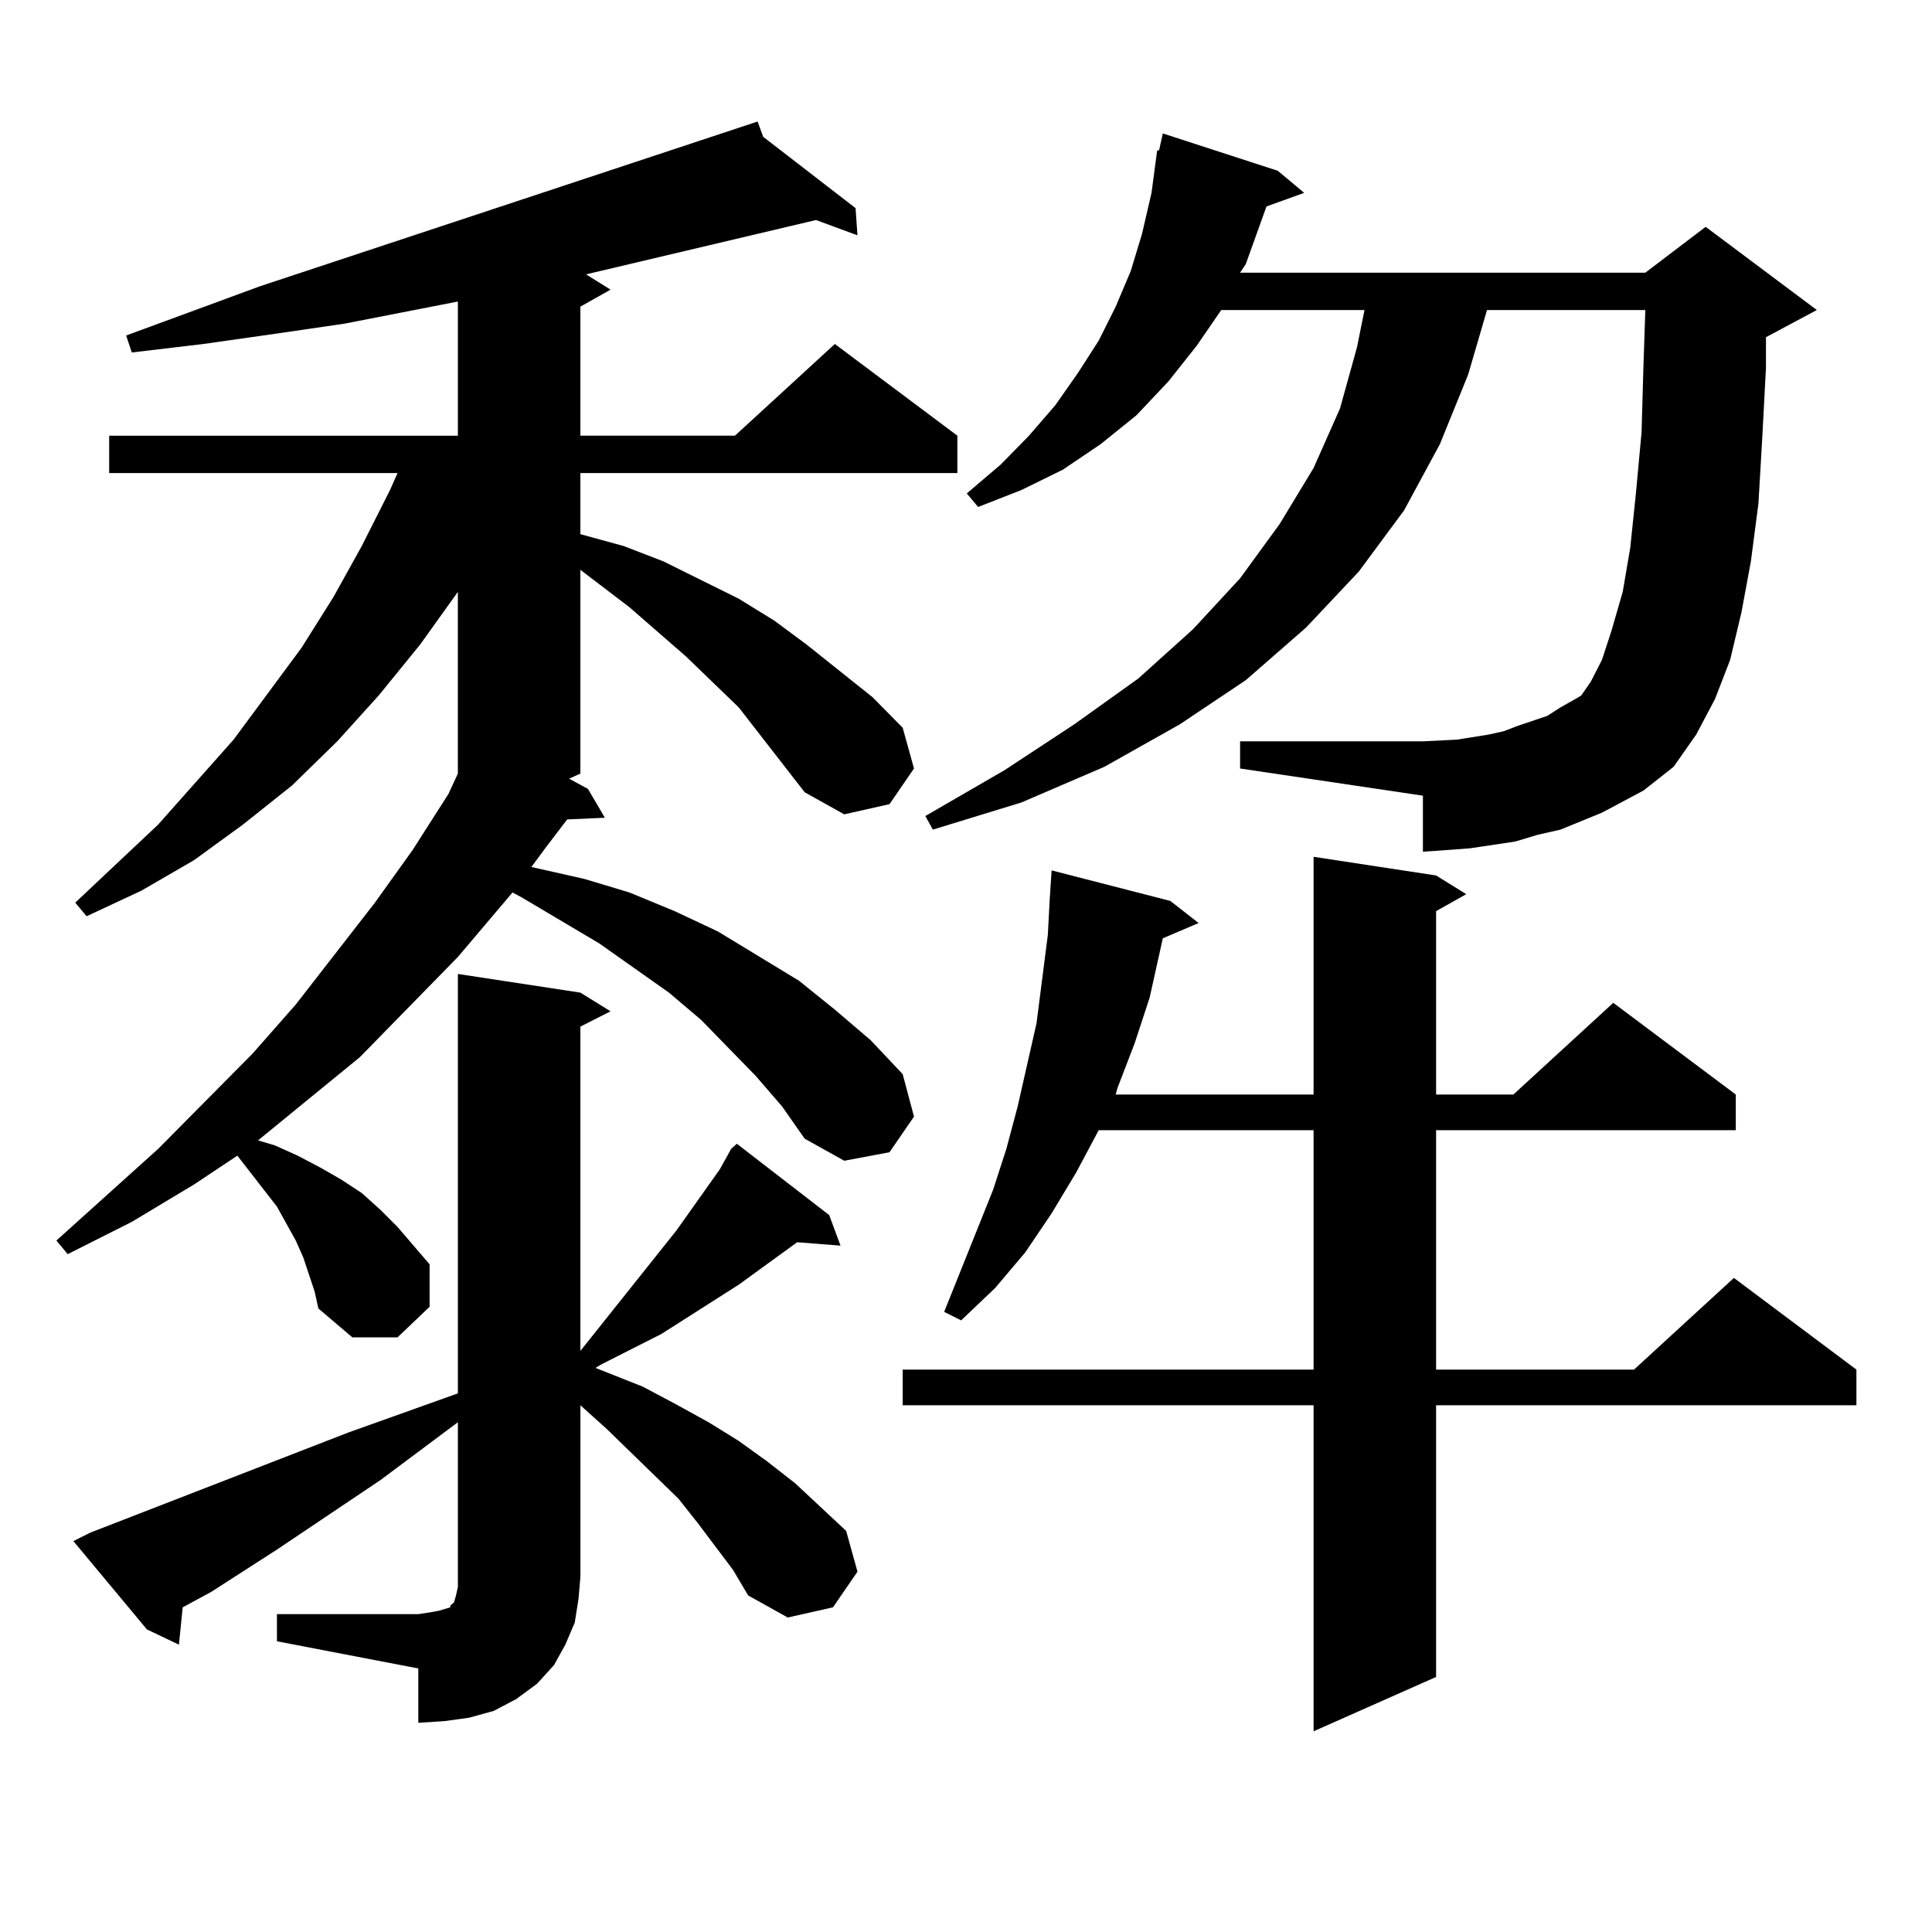
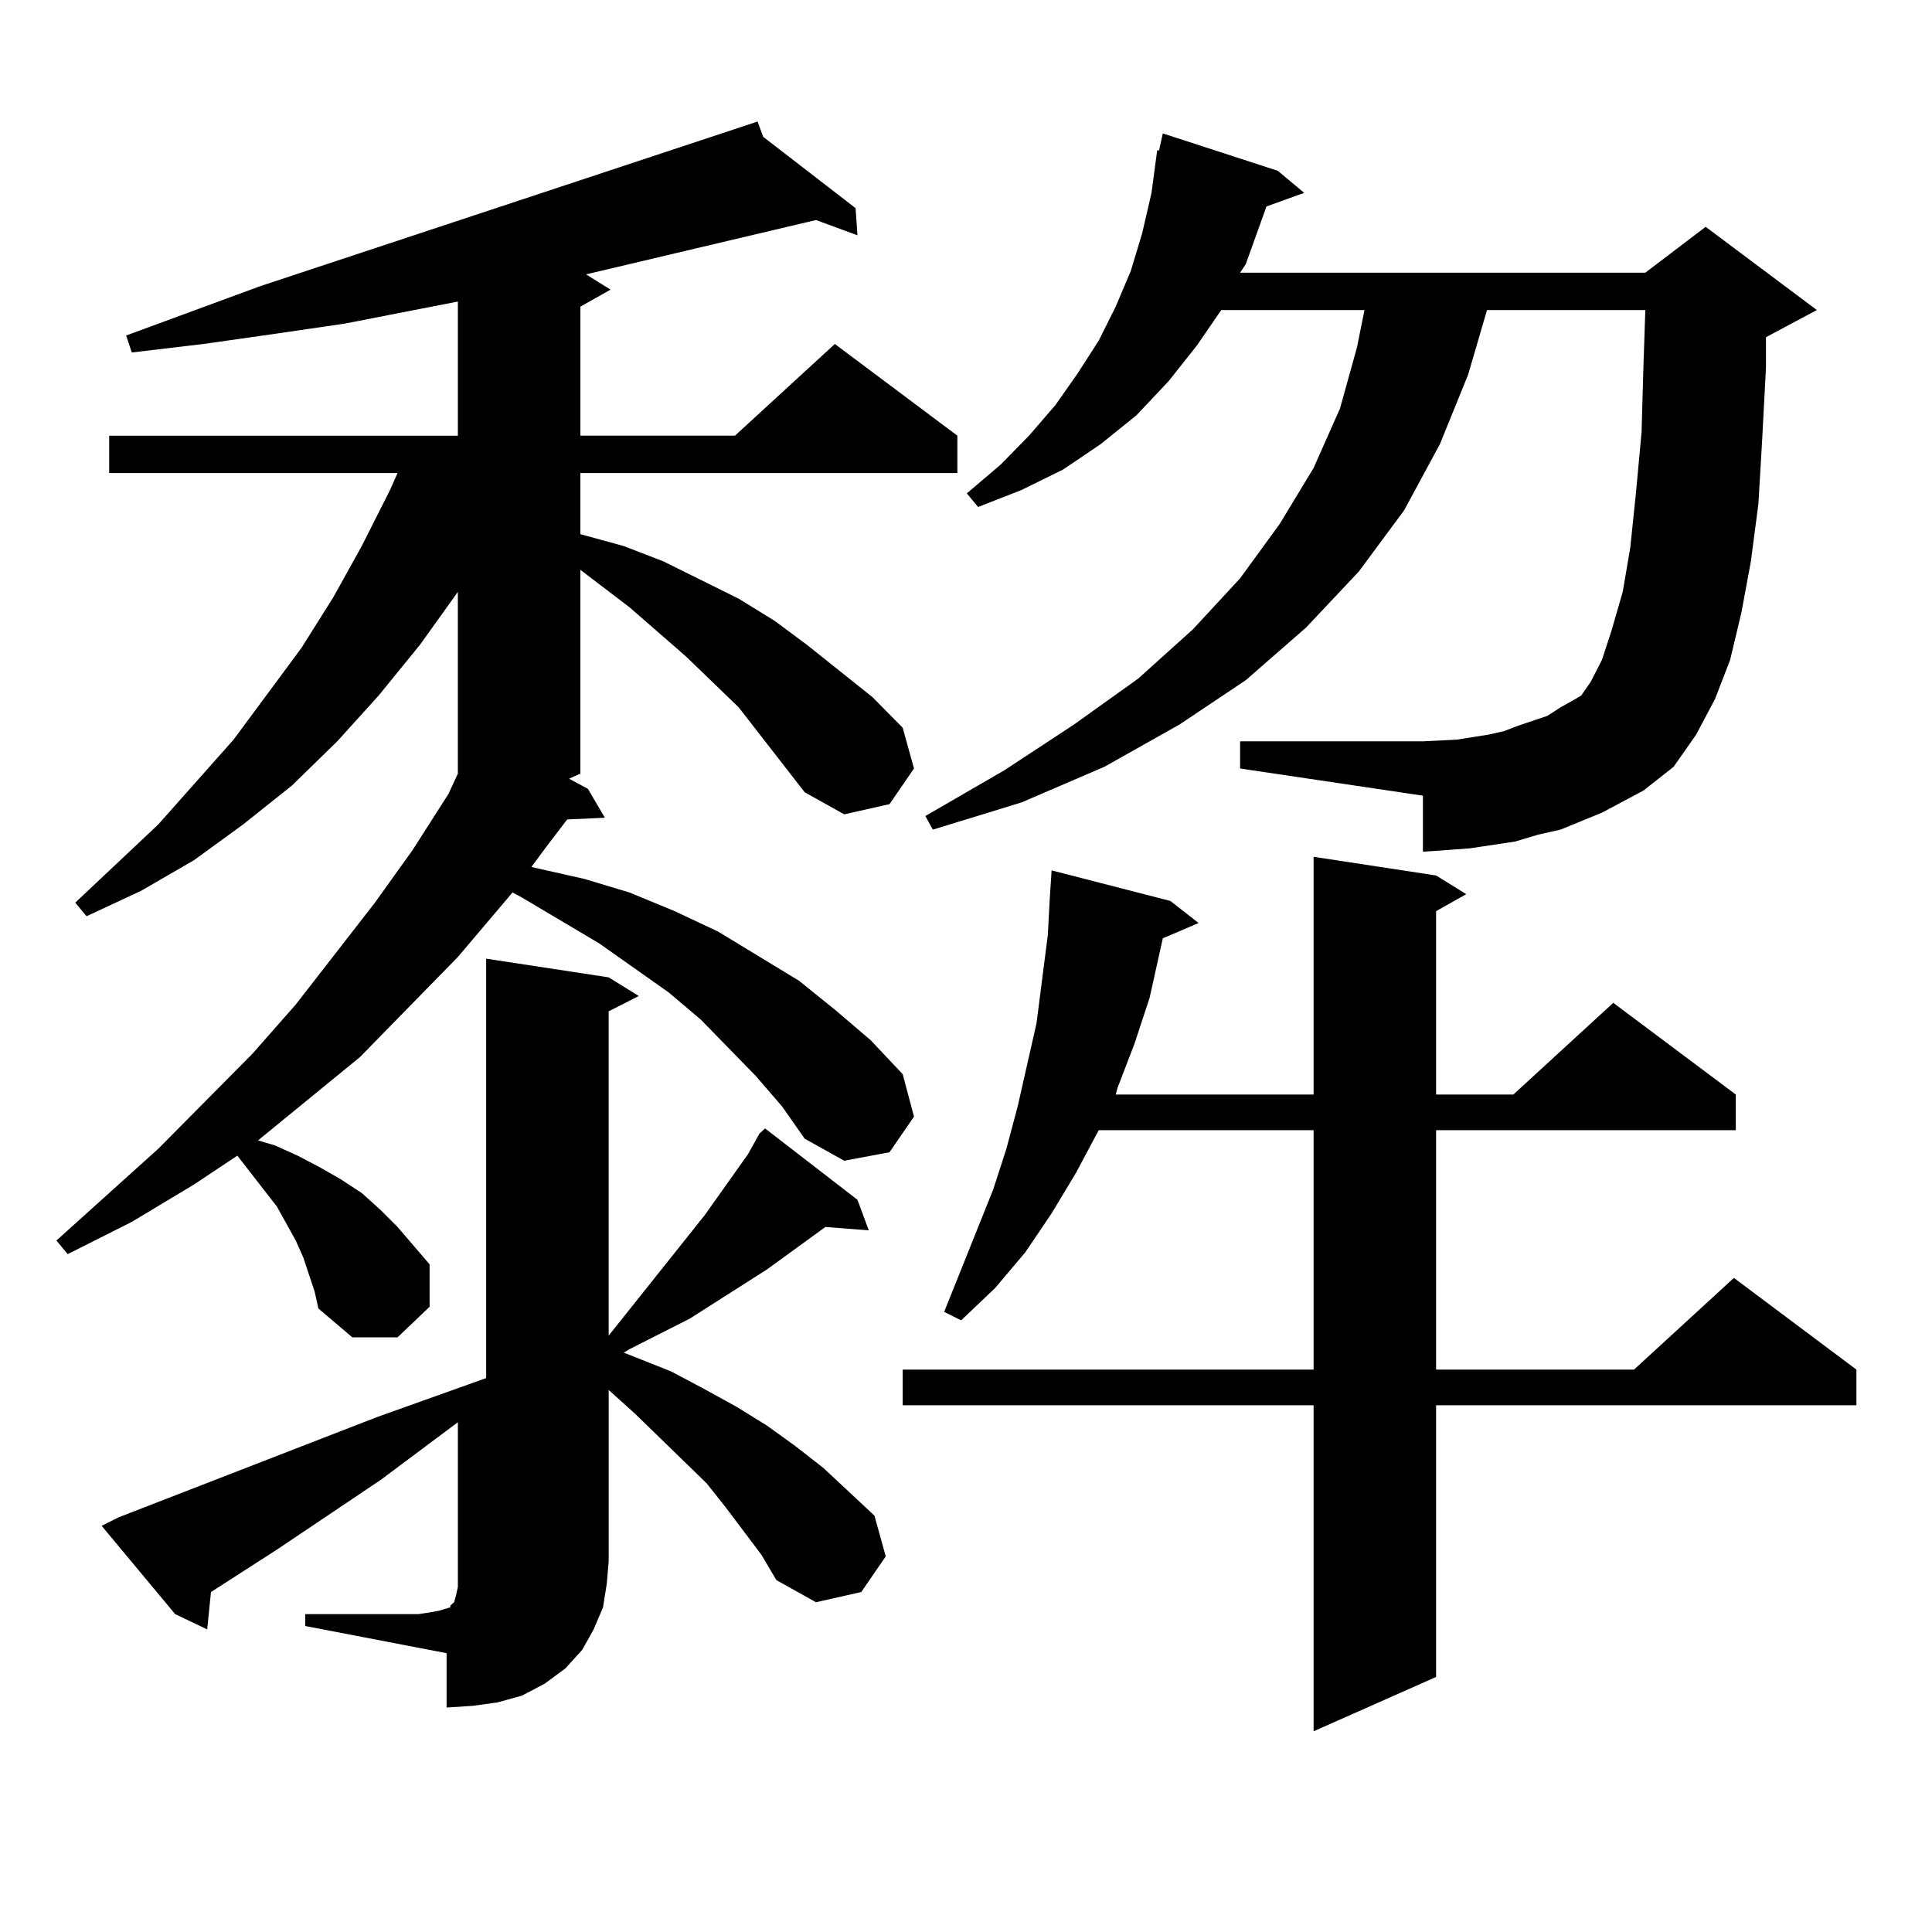
<svg xmlns="http://www.w3.org/2000/svg" version="1.1" id="图层_1" x="0px" y="0px" width="1000px" height="1000px" viewBox="0 0 1000 1000" enable-background="new 0 0 1000 1000" xml:space="preserve">
-   <path d="M416.502,410.078l-34.146-43.945l-27.316-26.367l-29.268-25.488l-25.365-19.336V400.41l-5.854,2.637l9.756,5.273  l8.78,14.941l-19.512,0.879l-10.731,14.063l-7.805,10.547l27.316,6.152l23.414,7.031l23.414,9.668l22.438,10.547l41.95,25.488  l18.536,14.941l18.536,15.82l16.585,17.578l5.854,21.973l-12.683,18.457l-23.414,4.395l-20.487-11.426l-11.707-16.699l-13.658-15.82  l-28.292-29.004l-16.585-14.063l-36.097-25.488l-39.999-23.73l-4.878-2.637l-28.292,33.398l-50.73,51.855l-52.682,43.066l8.78,2.637  l11.707,5.273l11.707,6.152l10.731,6.152l10.731,7.031l9.756,8.789l8.78,8.789l16.585,19.336v21.973l-16.585,15.82h-23.414  l-17.561-14.941l-1.951-8.789l-2.927-8.789l-2.927-8.789l-3.902-8.789l-4.878-8.789l-4.878-8.789l-20.487-26.367l-22.438,14.941  l-32.194,19.336l-33.17,16.699l-5.854-7.031l52.682-47.461l48.779-49.219l22.438-25.488l40.975-52.734l19.512-27.246l18.536-29.004  l4.878-10.547v-94.043l-19.512,27.246L196.02,359.98l-21.463,23.73l-23.414,22.852l-25.365,20.215l-25.365,18.457l-27.316,15.82  l-28.292,13.184l-5.854-7.031l42.926-40.43l39.023-43.945l35.121-47.461l16.585-26.367l14.634-26.367l14.634-29.004l3.902-8.789  H56.511v-19.336h180.483v-69.434L178.459,167.5l-36.097,5.273l-37.072,5.273l-37.072,4.395l-2.927-8.789l69.267-25.488  L392.112,62.91l2.927,7.91l47.804,36.914l0.976,14.063l-21.463-7.91l-119.021,28.125l12.683,7.91l-15.609,8.789v66.797h79.998  l51.706-47.461l63.413,47.461v19.336H300.407v31.641l22.438,6.152l20.487,7.91l39.023,19.336l18.536,11.426l16.585,12.305  l34.146,27.246l15.609,15.82l5.854,21.094l-12.683,18.457l-23.414,5.273L416.502,410.078z M143.338,835.469h73.169l5.854-0.879  l4.878-0.879l2.927-0.879l2.927-0.879v-0.879l0.976-0.879l0.976-0.879l0.976-3.516l0.976-4.395v-5.273v-79.98l-39.999,29.883  l-53.657,36.035l-34.146,21.973l-14.634,7.91l-1.951,19.336l-16.585-7.91l-38.048-45.703l8.78-4.395l133.655-51.855l56.584-20.215  v-217.09l63.413,9.668l15.609,9.668l-15.609,7.91v167.871l49.755-62.402l22.438-31.641l5.854-10.547l2.927-2.637l47.804,36.914  l5.854,15.82l-22.438-1.758l-30.243,21.973l-39.999,25.488l-31.219,15.82l-2.927,1.758l24.39,9.668l16.585,8.789l17.561,9.668  l15.609,9.668l14.634,10.547l14.634,11.426l26.341,24.609l5.854,21.094l-12.683,18.457l-23.414,5.273l-20.487-11.426l-7.805-13.184  l-18.536-24.609l-9.756-12.305l-37.072-36.035l-13.658-12.305v88.77l-0.976,11.426l-1.951,12.305l-4.878,11.426l-5.854,10.547  l-8.78,9.668l-10.731,7.91l-11.707,6.152l-12.683,3.516l-12.683,1.758l-13.658,0.879v-28.125l-73.169-14.063V835.469z   M743.323,453.145l15.609,9.668l-15.609,8.789v94.922h39.999l51.706-47.461l63.413,47.461v18.457H743.323v123.926H845.76  l51.706-47.461l63.413,47.461v18.457H743.323v140.625l-63.413,28.125v-168.75H467.232v-18.457H679.91V584.98H568.693l-11.707,21.973  l-12.683,21.094l-13.658,20.215l-15.609,18.457l-17.561,16.699l-8.78-4.395l25.365-63.281l6.829-21.094l5.854-21.973l9.756-43.066  l2.927-22.852l2.927-22.852l0.976-18.457l0.976-14.941l61.462,15.82l14.634,11.426l-18.536,7.91l-6.829,30.762l-7.805,23.73  l-8.78,22.852l-0.976,3.516H679.91V443.477L743.323,453.145z M829.175,420.625l-10.731,4.395l-10.731,4.395l-11.707,2.637  l-11.707,3.516l-11.707,1.758l-11.707,1.758l-11.707,0.879l-12.683,0.879v-29.004l-94.632-14.063v-14.063h94.632l17.561-0.879  l16.585-2.637l7.805-1.758l6.829-2.637l15.609-5.273l6.829-4.395l7.805-4.395l2.927-1.758l4.878-7.031l5.854-11.426l4.878-14.941  l5.854-20.215l3.902-22.852l2.927-28.125l2.927-31.641l0.976-34.277l0.976-29.004h-81.949l-9.756,33.398l-14.634,36.035  l-18.536,34.277l-23.414,31.641l-27.316,29.004l-31.219,27.246l-34.146,22.852l-39.023,21.973l-42.926,18.457l-45.853,14.063  l-3.902-7.031l40.975-23.73l36.097-23.73l33.17-23.73l28.292-25.488l24.39-26.367l20.487-28.125l17.561-29.004l13.658-30.762  l8.78-31.641l3.902-19.336h-74.145l-12.683,18.457l-14.634,18.457l-16.585,17.578l-18.536,14.941l-19.512,13.184l-21.463,10.547  l-22.438,8.789l-5.854-7.031l17.561-14.941l14.634-14.941l13.658-15.82l11.707-16.699l10.731-16.699l8.78-17.578l7.805-18.457  l5.854-19.336l4.878-21.094l2.927-21.973h0.976l1.951-8.789l59.511,19.336l13.658,11.426l-19.512,7.031l-10.731,29.883l-2.927,4.395  h209.751l31.219-23.73l57.56,43.066l-26.341,14.063v15.82l-1.951,36.914l-1.951,33.398l-3.902,29.883l-4.878,26.367l-5.854,24.609  l-7.805,20.215l-9.756,18.457l-11.707,16.699l-15.609,12.305L829.175,420.625z" />
+   <path d="M416.502,410.078l-34.146-43.945l-27.316-26.367l-29.268-25.488l-25.365-19.336V400.41l-5.854,2.637l9.756,5.273  l8.78,14.941l-19.512,0.879l-10.731,14.063l-7.805,10.547l27.316,6.152l23.414,7.031l23.414,9.668l22.438,10.547l41.95,25.488  l18.536,14.941l18.536,15.82l16.585,17.578l5.854,21.973l-12.683,18.457l-23.414,4.395l-20.487-11.426l-11.707-16.699l-13.658-15.82  l-28.292-29.004l-16.585-14.063l-36.097-25.488l-39.999-23.73l-4.878-2.637l-28.292,33.398l-50.73,51.855l-52.682,43.066l8.78,2.637  l11.707,5.273l11.707,6.152l10.731,6.152l10.731,7.031l9.756,8.789l8.78,8.789l16.585,19.336v21.973l-16.585,15.82h-23.414  l-17.561-14.941l-1.951-8.789l-2.927-8.789l-2.927-8.789l-3.902-8.789l-4.878-8.789l-4.878-8.789l-20.487-26.367l-22.438,14.941  l-32.194,19.336l-33.17,16.699l-5.854-7.031l52.682-47.461l48.779-49.219l22.438-25.488l40.975-52.734l19.512-27.246l18.536-29.004  l4.878-10.547v-94.043l-19.512,27.246L196.02,359.98l-21.463,23.73l-23.414,22.852l-25.365,20.215l-25.365,18.457l-27.316,15.82  l-28.292,13.184l-5.854-7.031l42.926-40.43l39.023-43.945l35.121-47.461l16.585-26.367l14.634-26.367l14.634-29.004l3.902-8.789  H56.511v-19.336h180.483v-69.434L178.459,167.5l-36.097,5.273l-37.072,5.273l-37.072,4.395l-2.927-8.789l69.267-25.488  L392.112,62.91l2.927,7.91l47.804,36.914l0.976,14.063l-21.463-7.91l-119.021,28.125l12.683,7.91l-15.609,8.789v66.797h79.998  l51.706-47.461l63.413,47.461v19.336H300.407v31.641l22.438,6.152l20.487,7.91l39.023,19.336l18.536,11.426l16.585,12.305  l34.146,27.246l15.609,15.82l5.854,21.094l-12.683,18.457l-23.414,5.273L416.502,410.078z M143.338,835.469h73.169l5.854-0.879  l4.878-0.879l2.927-0.879l2.927-0.879v-0.879l0.976-0.879l0.976-0.879l0.976-3.516l0.976-4.395v-5.273v-79.98l-39.999,29.883  l-53.657,36.035l-34.146,21.973l-1.951,19.336l-16.585-7.91l-38.048-45.703l8.78-4.395l133.655-51.855l56.584-20.215  v-217.09l63.413,9.668l15.609,9.668l-15.609,7.91v167.871l49.755-62.402l22.438-31.641l5.854-10.547l2.927-2.637l47.804,36.914  l5.854,15.82l-22.438-1.758l-30.243,21.973l-39.999,25.488l-31.219,15.82l-2.927,1.758l24.39,9.668l16.585,8.789l17.561,9.668  l15.609,9.668l14.634,10.547l14.634,11.426l26.341,24.609l5.854,21.094l-12.683,18.457l-23.414,5.273l-20.487-11.426l-7.805-13.184  l-18.536-24.609l-9.756-12.305l-37.072-36.035l-13.658-12.305v88.77l-0.976,11.426l-1.951,12.305l-4.878,11.426l-5.854,10.547  l-8.78,9.668l-10.731,7.91l-11.707,6.152l-12.683,3.516l-12.683,1.758l-13.658,0.879v-28.125l-73.169-14.063V835.469z   M743.323,453.145l15.609,9.668l-15.609,8.789v94.922h39.999l51.706-47.461l63.413,47.461v18.457H743.323v123.926H845.76  l51.706-47.461l63.413,47.461v18.457H743.323v140.625l-63.413,28.125v-168.75H467.232v-18.457H679.91V584.98H568.693l-11.707,21.973  l-12.683,21.094l-13.658,20.215l-15.609,18.457l-17.561,16.699l-8.78-4.395l25.365-63.281l6.829-21.094l5.854-21.973l9.756-43.066  l2.927-22.852l2.927-22.852l0.976-18.457l0.976-14.941l61.462,15.82l14.634,11.426l-18.536,7.91l-6.829,30.762l-7.805,23.73  l-8.78,22.852l-0.976,3.516H679.91V443.477L743.323,453.145z M829.175,420.625l-10.731,4.395l-10.731,4.395l-11.707,2.637  l-11.707,3.516l-11.707,1.758l-11.707,1.758l-11.707,0.879l-12.683,0.879v-29.004l-94.632-14.063v-14.063h94.632l17.561-0.879  l16.585-2.637l7.805-1.758l6.829-2.637l15.609-5.273l6.829-4.395l7.805-4.395l2.927-1.758l4.878-7.031l5.854-11.426l4.878-14.941  l5.854-20.215l3.902-22.852l2.927-28.125l2.927-31.641l0.976-34.277l0.976-29.004h-81.949l-9.756,33.398l-14.634,36.035  l-18.536,34.277l-23.414,31.641l-27.316,29.004l-31.219,27.246l-34.146,22.852l-39.023,21.973l-42.926,18.457l-45.853,14.063  l-3.902-7.031l40.975-23.73l36.097-23.73l33.17-23.73l28.292-25.488l24.39-26.367l20.487-28.125l17.561-29.004l13.658-30.762  l8.78-31.641l3.902-19.336h-74.145l-12.683,18.457l-14.634,18.457l-16.585,17.578l-18.536,14.941l-19.512,13.184l-21.463,10.547  l-22.438,8.789l-5.854-7.031l17.561-14.941l14.634-14.941l13.658-15.82l11.707-16.699l10.731-16.699l8.78-17.578l7.805-18.457  l5.854-19.336l4.878-21.094l2.927-21.973h0.976l1.951-8.789l59.511,19.336l13.658,11.426l-19.512,7.031l-10.731,29.883l-2.927,4.395  h209.751l31.219-23.73l57.56,43.066l-26.341,14.063v15.82l-1.951,36.914l-1.951,33.398l-3.902,29.883l-4.878,26.367l-5.854,24.609  l-7.805,20.215l-9.756,18.457l-11.707,16.699l-15.609,12.305L829.175,420.625z" />
</svg>